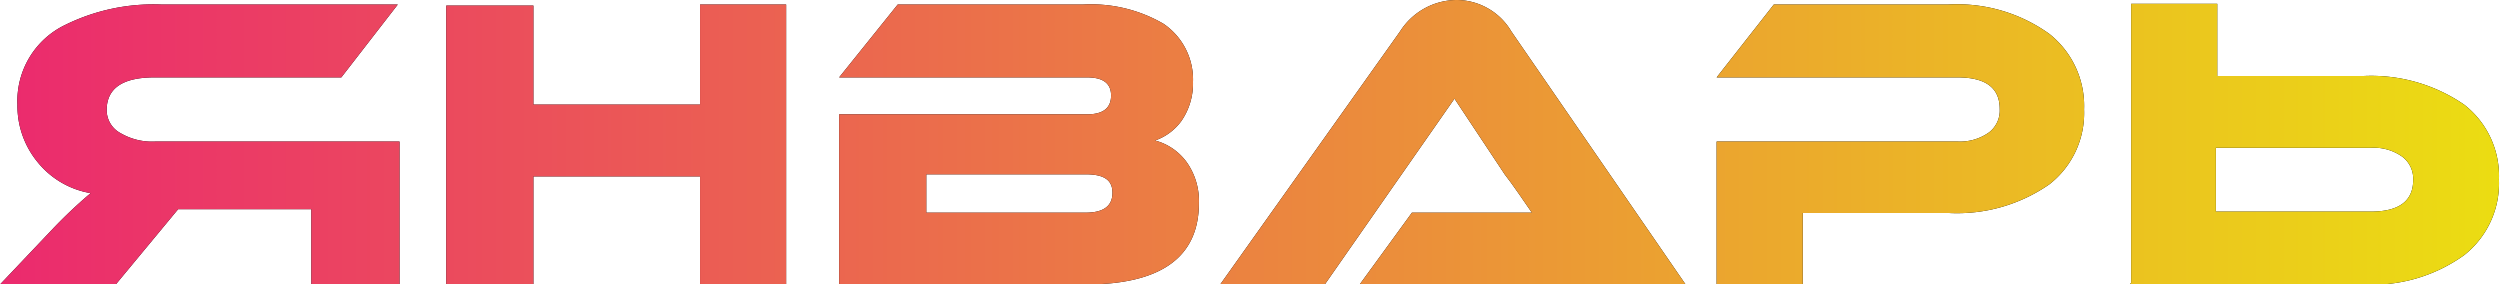
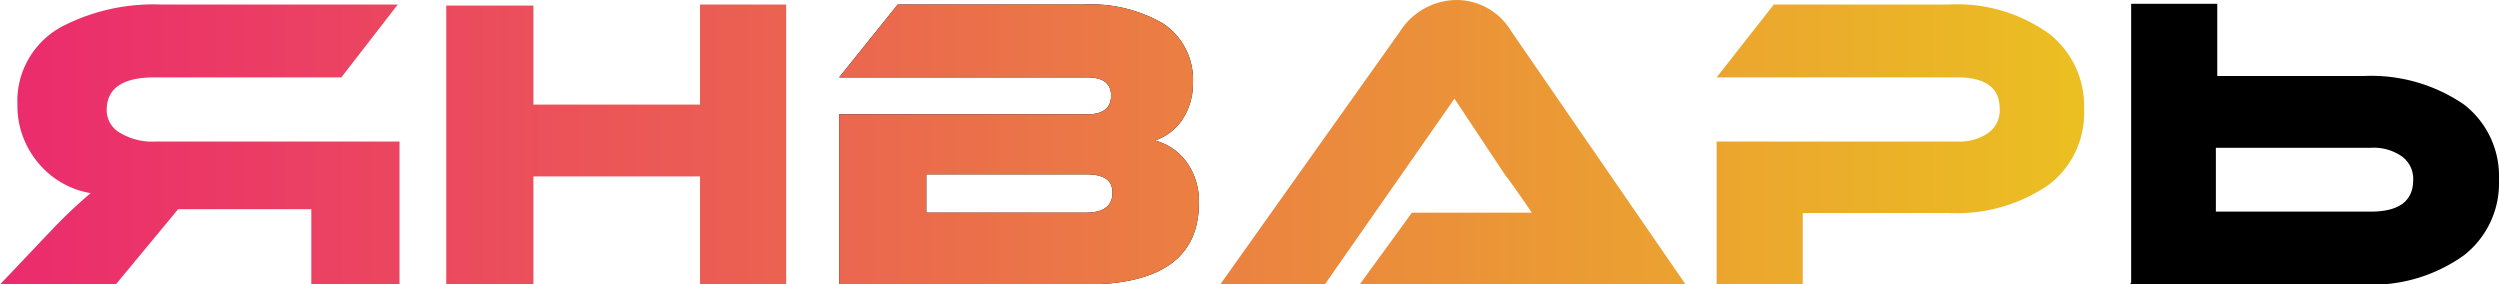
<svg xmlns="http://www.w3.org/2000/svg" viewBox="0 0 71.71 8.16">
  <defs>
    <style>.cls-1{fill:url(#Безымянный_градиент_2);}</style>
    <linearGradient id="Безымянный_градиент_2" y1="4.08" x2="71.71" y2="4.08" gradientUnits="userSpaceOnUse">
      <stop offset="0" stop-color="#eb2a6e" />
      <stop offset="1" stop-color="#ebdd12" />
    </linearGradient>
  </defs>
  <title>ЯНВАРЬ</title>
  <g id="Слой_2" data-name="Слой 2">
    <g id="Слой_1-2" data-name="Слой 1">
-       <path d="M11.41.13,9.79,2.22H4.43c-.91,0-1.37.31-1.37.94a.75.75,0,0,0,.4.66,1.79,1.79,0,0,0,1,.24h7v4.1H8.93V6H5.11L3.32,8.16H0L1.48,6.6A14,14,0,0,1,2.6,5.54a2.49,2.49,0,0,1-1.53-.9A2.54,2.54,0,0,1,.5,3,2.42,2.42,0,0,1,1.88.71,5.72,5.72,0,0,1,4.63.13Z" />
-       <path d="M22.55,8.16H20.08V5.06H15.3v3.1H12.8v-8h2.5V3h4.78V.13h2.47Z" />
      <path d="M34.39,5.82c0,1.56-1.09,2.34-3.26,2.34H24.07V3.28h7.11q.69,0,.69-.54c0-.35-.23-.52-.69-.52H24.07L25.75.13h5.32a4.13,4.13,0,0,1,2.3.55,1.93,1.93,0,0,1,.85,1.67,1.89,1.89,0,0,1-.34,1.13,1.57,1.57,0,0,1-.75.55,1.64,1.64,0,0,1,.9.61A1.92,1.92,0,0,1,34.39,5.82ZM26.57,5V6.1h4.57c.51,0,.77-.19.77-.57S31.65,5,31.14,5Z" />
-       <path d="M39,8.16l1.5-2.06h2.77c.24,0,.46,0,.67,0l-.38-.55-.22-.31L43.16,5,41.72,2.83,38,8.16H35L40.16.9A1.94,1.94,0,0,1,41.77,0a1.83,1.83,0,0,1,1.58.9l5,7.26Z" />
-       <path d="M55.91,6.11h-4.2V8.16H49.24V4.06h6.91a1.44,1.44,0,0,0,.9-.26.79.79,0,0,0,.31-.67c0-.61-.4-.91-1.21-.91H49.24L50.88.13h5a4.53,4.53,0,0,1,2.9.84,2.63,2.63,0,0,1,1,2.17,2.59,2.59,0,0,1-1,2.15A4.64,4.64,0,0,1,55.91,6.11Z" />
      <path d="M61.13,8.11h0v-8h2.47V2.18h4.2A4.71,4.71,0,0,1,70.68,3a2.59,2.59,0,0,1,1,2.15,2.62,2.62,0,0,1-1,2.17,4.53,4.53,0,0,1-2.9.84H61.09Zm2.43-3.87V6.07H68c.81,0,1.22-.3,1.22-.91a.79.79,0,0,0-.32-.67,1.4,1.4,0,0,0-.9-.25Z" />
      <path class="cls-1" d="M11.41.13,9.79,2.22H4.43c-.91,0-1.37.31-1.37.94a.75.75,0,0,0,.4.66,1.79,1.79,0,0,0,1,.24h7v4.1H8.93V6H5.11L3.32,8.16H0L1.48,6.6A14,14,0,0,1,2.6,5.54a2.49,2.49,0,0,1-1.53-.9A2.54,2.54,0,0,1,.5,3,2.42,2.42,0,0,1,1.88.71,5.72,5.72,0,0,1,4.63.13Z" />
      <path class="cls-1" d="M22.55,8.16H20.08V5.06H15.3v3.1H12.8v-8h2.5V3h4.78V.13h2.47Z" />
      <path class="cls-1" d="M34.39,5.82c0,1.56-1.09,2.34-3.26,2.34H24.07V3.28h7.11q.69,0,.69-.54c0-.35-.23-.52-.69-.52H24.07L25.75.13h5.32a4.13,4.13,0,0,1,2.3.55,1.93,1.93,0,0,1,.85,1.67,1.89,1.89,0,0,1-.34,1.13,1.57,1.57,0,0,1-.75.55,1.64,1.64,0,0,1,.9.61A1.92,1.92,0,0,1,34.39,5.82ZM26.57,5V6.1h4.57c.51,0,.77-.19.77-.57S31.65,5,31.14,5Z" />
      <path class="cls-1" d="M39,8.16l1.5-2.06h2.77c.24,0,.46,0,.67,0l-.38-.55-.22-.31L43.16,5,41.72,2.83,38,8.16H35L40.16.9A1.94,1.94,0,0,1,41.77,0a1.83,1.83,0,0,1,1.58.9l5,7.26Z" />
      <path class="cls-1" d="M55.91,6.11h-4.2V8.16H49.24V4.06h6.91a1.44,1.44,0,0,0,.9-.26.79.79,0,0,0,.31-.67c0-.61-.4-.91-1.21-.91H49.24L50.88.13h5a4.53,4.53,0,0,1,2.9.84,2.63,2.63,0,0,1,1,2.17,2.59,2.59,0,0,1-1,2.15A4.64,4.64,0,0,1,55.91,6.11Z" />
-       <path class="cls-1" d="M61.13,8.11h0v-8h2.47V2.18h4.2A4.71,4.71,0,0,1,70.68,3a2.59,2.59,0,0,1,1,2.15,2.62,2.62,0,0,1-1,2.17,4.53,4.53,0,0,1-2.9.84H61.09Zm2.43-3.87V6.07H68c.81,0,1.22-.3,1.22-.91a.79.79,0,0,0-.32-.67,1.4,1.4,0,0,0-.9-.25Z" />
    </g>
  </g>
</svg>